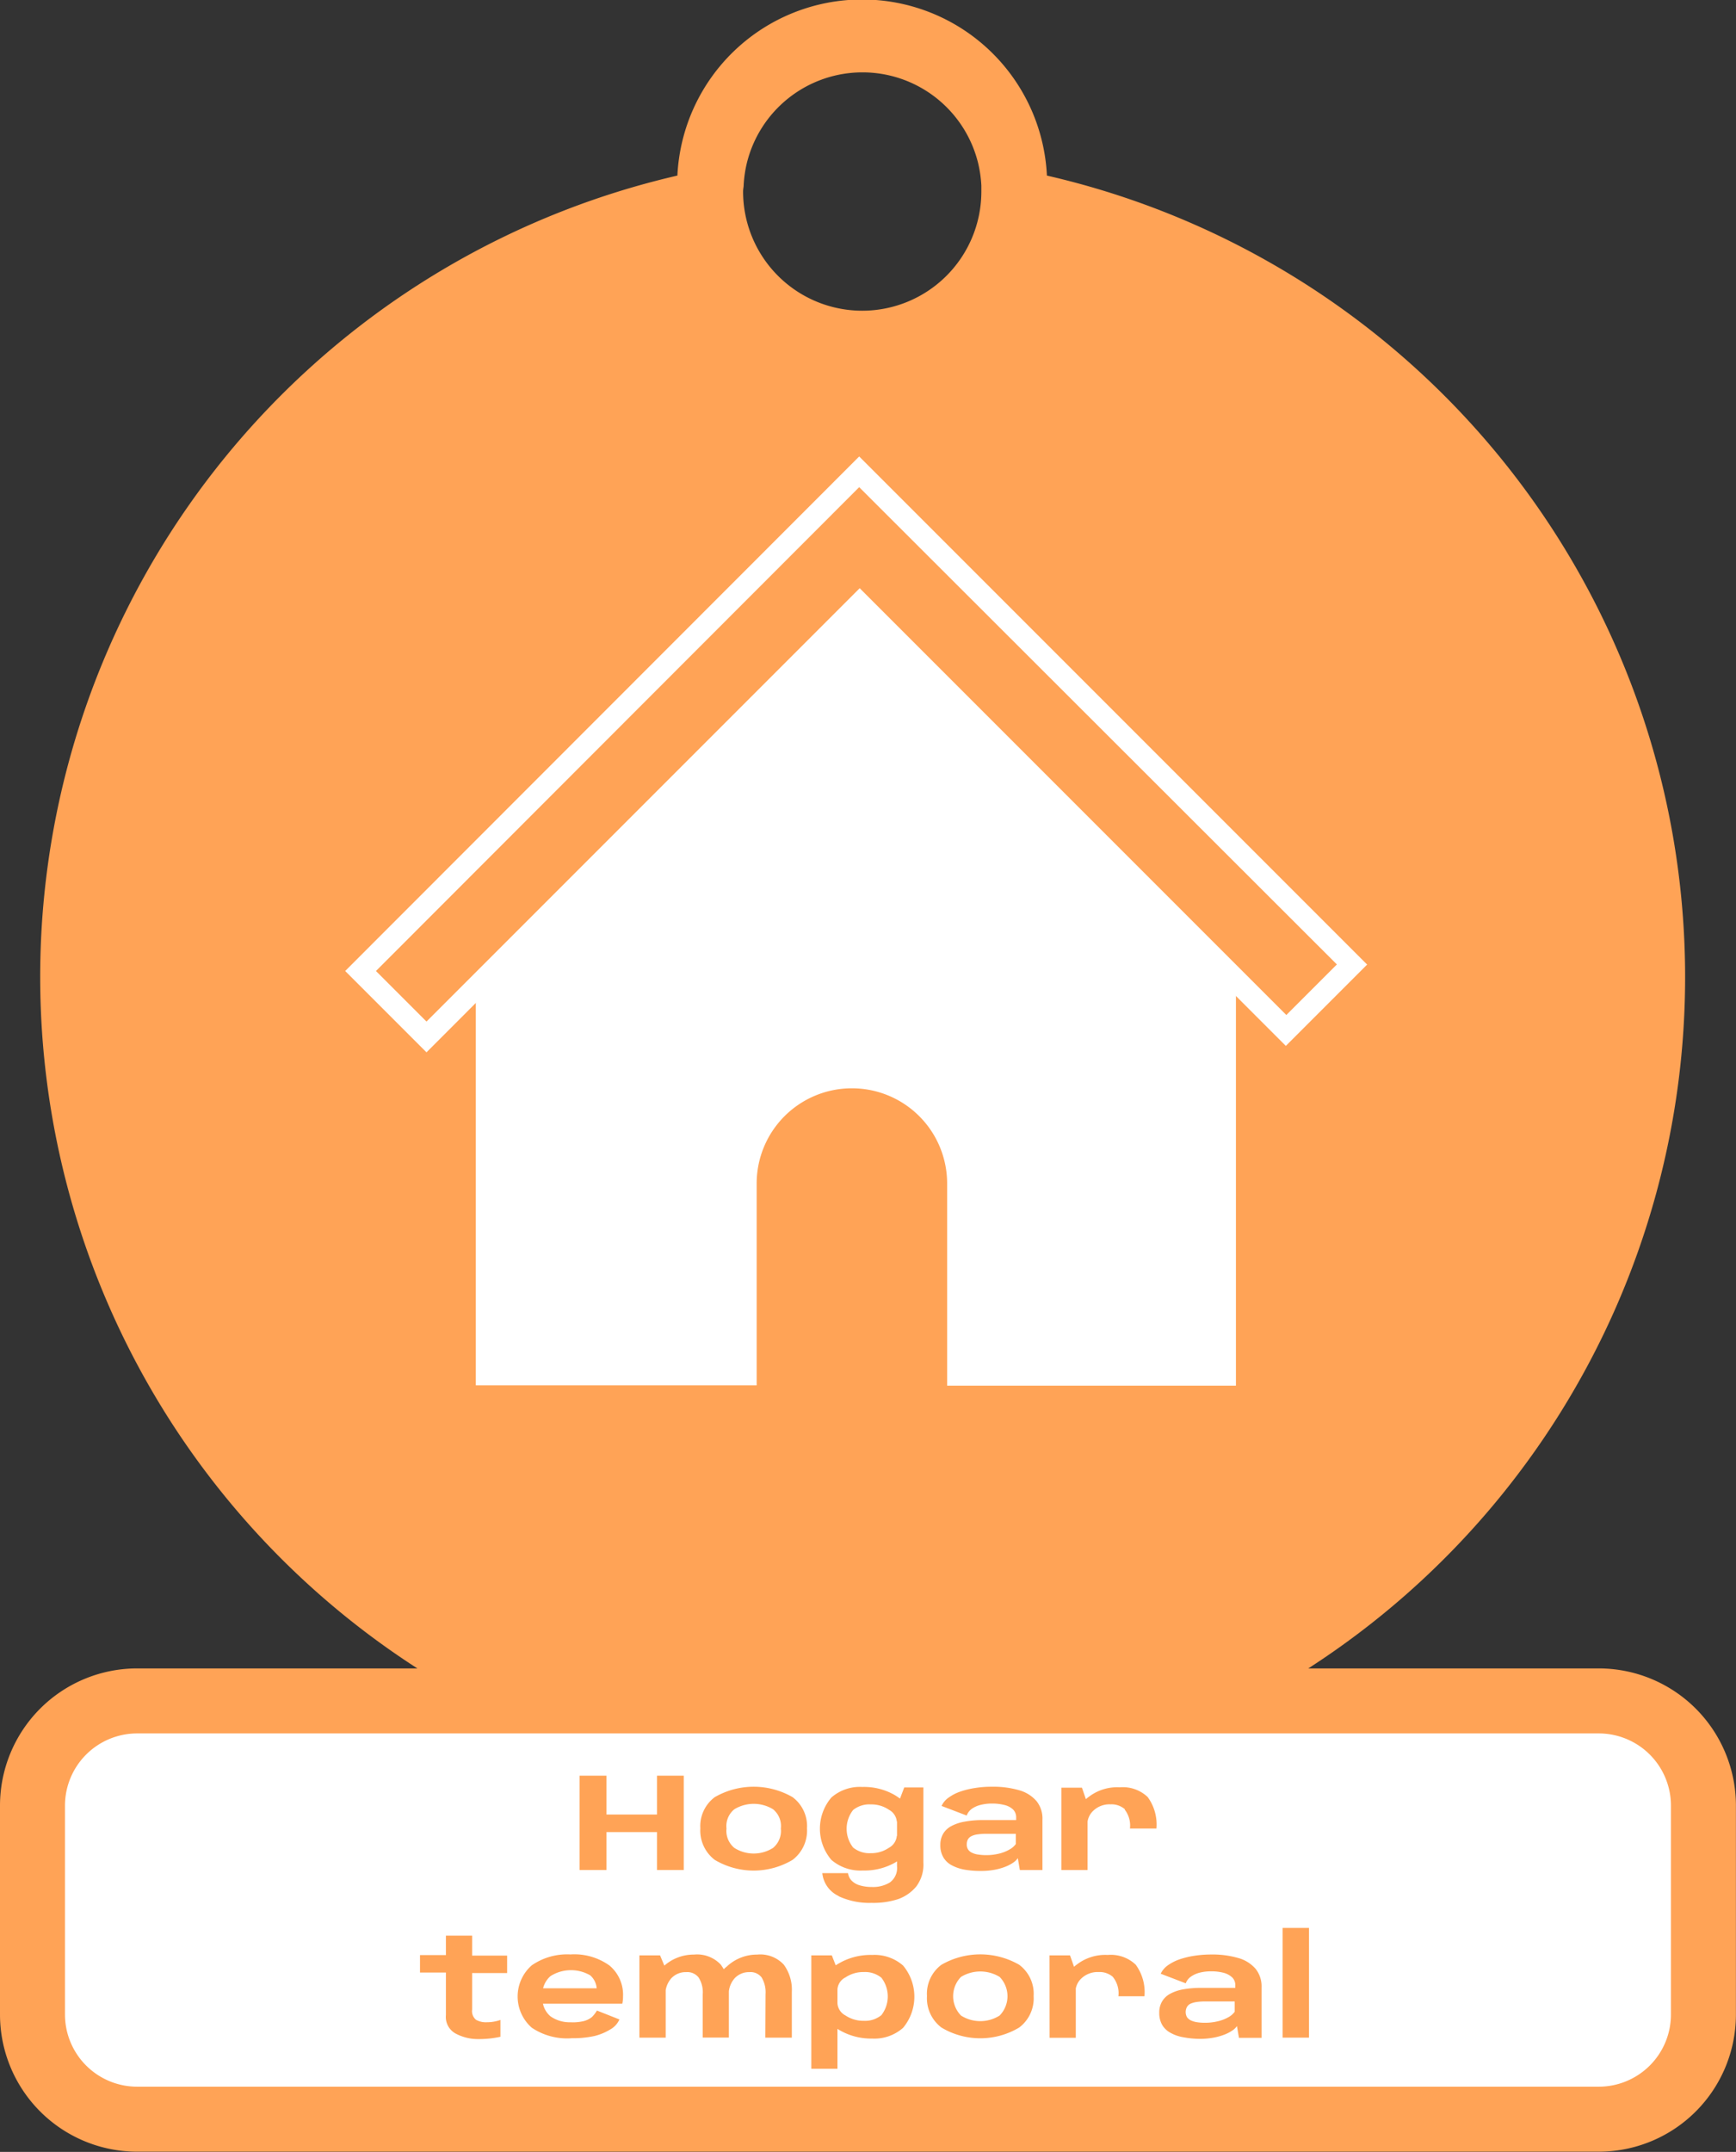
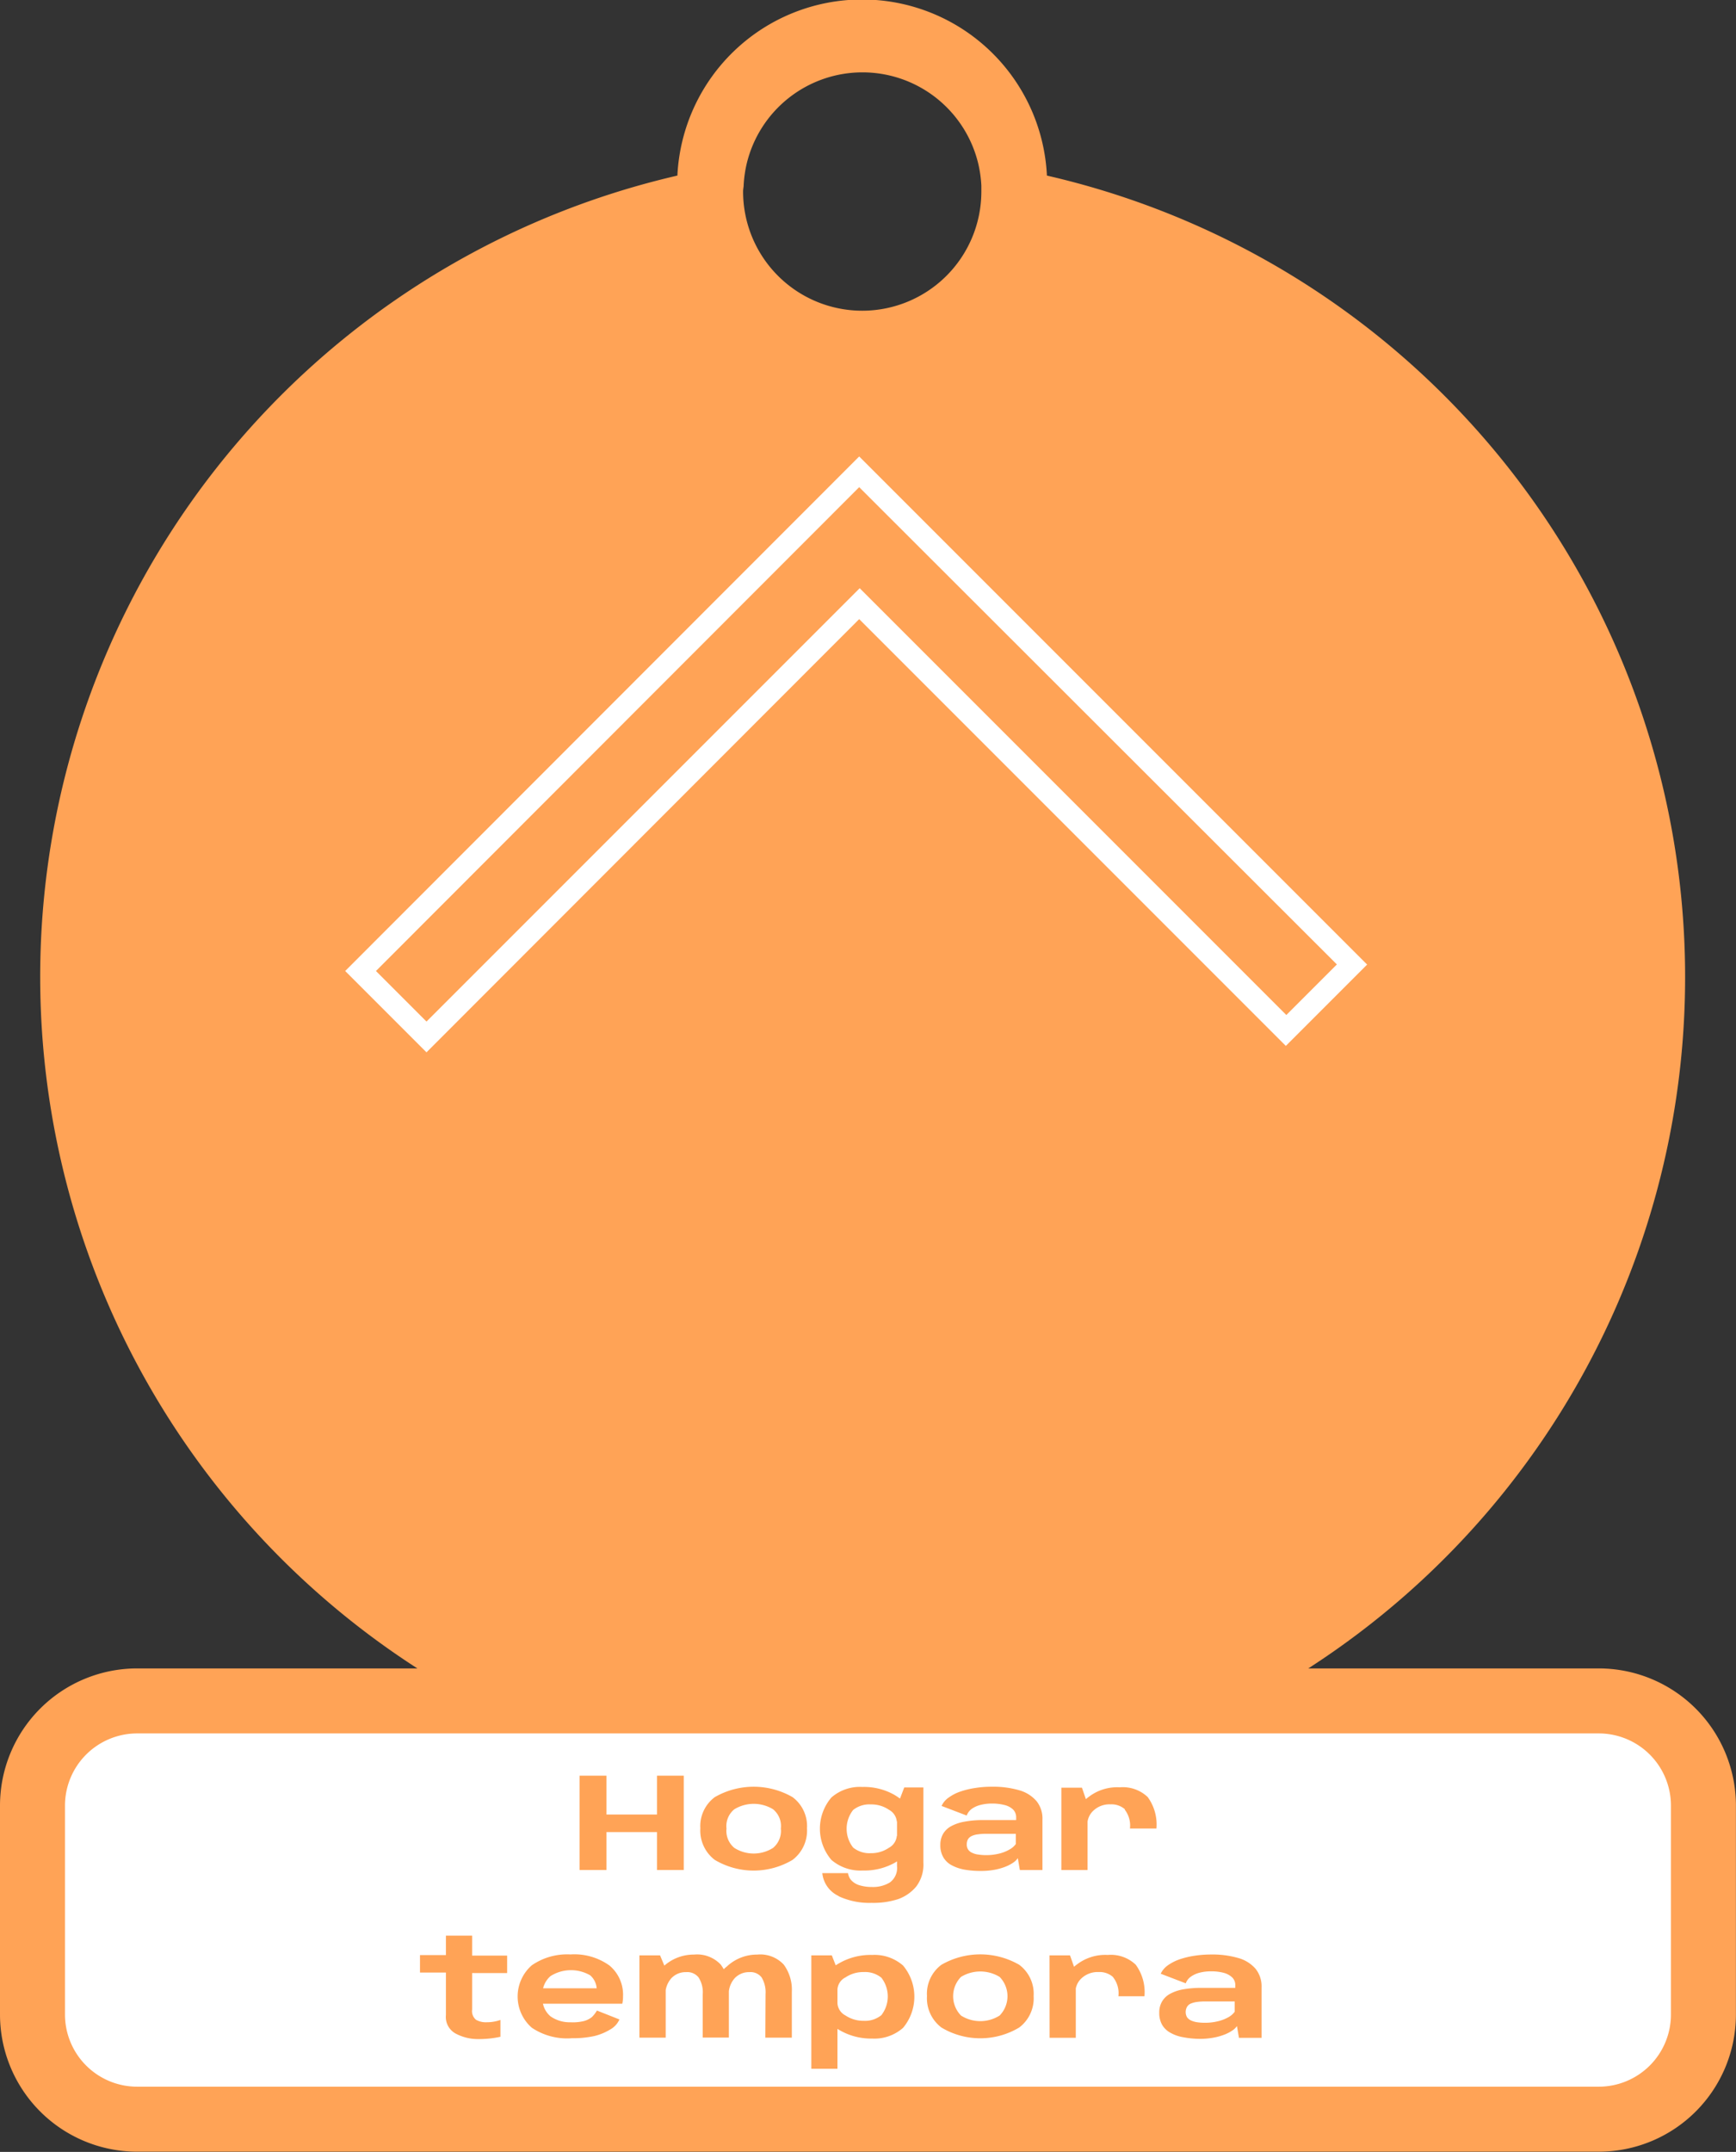
<svg xmlns="http://www.w3.org/2000/svg" viewBox="0 0 240.44 297.94">
  <rect x="0" y="0" width="240.44" height="297.94" fill="#333333" stroke="none" />
  <rect fill="#fff" height="57.95" rx="14.52" width="231.44" x="4.5" y="235.49" />
  <rect fill="#fff" height="57.95" rx="14.52" width="231.44" x="4.5" y="235.49" />
  <rect fill="#fff" height="57.95" rx="14.52" width="231.44" x="4.5" y="235.49" />
  <path d="m221.43 231h-40.23a113.86 113.86 0 0 0 -36.2-206.69 25.62 25.62 0 0 0 -51.18 0 113.86 113.86 0 0 0 -36.01 206.69h-38.81a19 19 0 0 0 -19 19v28.91a19 19 0 0 0 19 19h202.43a19 19 0 0 0 19-19v-28.91a19 19 0 0 0 -19-19zm-118.43-205.38a16.87 16.87 0 0 1 .43-3 16.49 16.49 0 0 1 32.05 0 17.21 17.21 0 0 1 .44 3.07v.83a16.5 16.5 0 1 1 -33 0c-0-.35.08-.62.08-.9zm61.34 214.38h57.09a10 10 0 0 1 10 10v28.91a10 10 0 0 1 -10 10h-202.43a10 10 0 0 1 -10-10v-28.91a10 10 0 0 1 10-10h55.68" fill="#FFA356" />
-   <path d="m171.1 131-52.6-52.6-52.6 52.6v60.81h38.9v-28a13.18 13.18 0 0 1 13.2-13.13 13.18 13.18 0 0 1 13.18 13.17v28h40v-60.85z" fill="#fff" />
  <path d="m59.07 143.58-9.14-9.14 69.11-69.11 68.23 68.22-9.14 9.14-59.09-59.09z" fill="#FFA356" />
  <path d="m59.07 145.7-11.26-11.26 71.19-71.24 70.35 70.35-11.26 11.26-59.09-59.09zm-7-11.26 7 7 60-60 59.09 59.09 7-7-66.16-66.08z" fill="#fff" />
  <g fill="#FFA356">
    <path d="m80.27 245.85h3.73v5.38h7v-5.38h3.7v13.06h-3.7v-5.25h-7v5.25h-3.73z" />
    <path d="m99 257.51a5.09 5.09 0 0 1 -2-4.37 5 5 0 0 1 2-4.32 10.79 10.79 0 0 1 10.77 0 5 5 0 0 1 2 4.32 5.09 5.09 0 0 1 -2 4.37 10.54 10.54 0 0 1 -10.77 0zm8.07-1.66a3.06 3.06 0 0 0 1.08-2.68 3 3 0 0 0 -1.08-2.67 5.16 5.16 0 0 0 -5.36 0 3 3 0 0 0 -1.09 2.67 3.06 3.06 0 0 0 1.09 2.68 5 5 0 0 0 5.36 0z" />
    <path d="m115.15 257.51a6.66 6.66 0 0 1 0-8.64 6 6 0 0 1 4.28-1.46 8.54 8.54 0 0 1 4.47 1.11c1.24.75 1.85 1.44 1.85 2.08l-1.54 1.61a2.06 2.06 0 0 0 -1.09-1.64 4.3 4.3 0 0 0 -2.52-.74 3.57 3.57 0 0 0 -2.44.77 4.21 4.21 0 0 0 0 5.2 3.57 3.57 0 0 0 2.44.78 4.31 4.31 0 0 0 2.52-.75 2.07 2.07 0 0 0 1.09-1.66l1.56 1.67c0 .65-.61 1.33-1.83 2.06a8.63 8.63 0 0 1 -4.45 1.08 6.15 6.15 0 0 1 -4.34-1.47zm1 5a3.93 3.93 0 0 1 -2.26-3.17h3.56a1.88 1.88 0 0 0 .53 1.07 2.6 2.6 0 0 0 1.16.64 5.78 5.78 0 0 0 1.62.21 4.49 4.49 0 0 0 2.48-.62 2.48 2.48 0 0 0 1-2.27v-8.27l1-2.62h2.65v10.4a5 5 0 0 1 -1 3.33 5.8 5.8 0 0 1 -2.52 1.74 11.18 11.18 0 0 1 -3.65.51 10.13 10.13 0 0 1 -4.57-.92z" />
    <path d="m133.53 258.85a6.1 6.1 0 0 1 -1.78-.63 2.91 2.91 0 0 1 -1.12-1.11 3.25 3.25 0 0 1 -.39-1.65 3 3 0 0 1 .39-1.57 2.9 2.9 0 0 1 1.13-1.06 6.07 6.07 0 0 1 1.82-.61 13.67 13.67 0 0 1 2.42-.22h4.74v-.37a1.53 1.53 0 0 0 -.41-1.08 2.62 2.62 0 0 0 -1.17-.63 6.84 6.84 0 0 0 -1.8-.21 6.21 6.21 0 0 0 -1.52.18 3.64 3.64 0 0 0 -1.23.54 2 2 0 0 0 -.72.94l-3.48-1.33a2.84 2.84 0 0 1 1-1.17 6.08 6.08 0 0 1 1.63-.83 11.6 11.6 0 0 1 2.05-.49 14 14 0 0 1 2.25-.17 12.87 12.87 0 0 1 3.83.49 4.92 4.92 0 0 1 2.39 1.5 3.84 3.84 0 0 1 .82 2.54v7h-3.13l-.28-1.64a2.43 2.43 0 0 1 -.67.64 5.31 5.31 0 0 1 -1.12.57 8.13 8.13 0 0 1 -1.5.41 10.39 10.39 0 0 1 -1.82.15 12.93 12.93 0 0 1 -2.33-.19zm4.85-2.21a5.28 5.28 0 0 0 1.44-.57 2.65 2.65 0 0 0 .87-.75v-1.42h-4.14a7.22 7.22 0 0 0 -1.09.07 2.71 2.71 0 0 0 -.84.22 1.24 1.24 0 0 0 -.54.44 1.39 1.39 0 0 0 -.18.73 1.22 1.22 0 0 0 .19.72 1.27 1.27 0 0 0 .56.45 2.57 2.57 0 0 0 .85.24 7 7 0 0 0 1.07.08 7.43 7.43 0 0 0 1.81-.21z" />
    <path d="m147 247.51h2.85l.78 2.26v9.14h-3.63zm8.81 3a2.8 2.8 0 0 0 -2-.69 3.24 3.24 0 0 0 -2.33.83 2.6 2.6 0 0 0 -.88 2l-1.38-1a3.75 3.75 0 0 1 1.58-2.87 6.46 6.46 0 0 1 4.28-1.32 5 5 0 0 1 3.88 1.35 6.47 6.47 0 0 1 1.21 4.36h-3.67a3.59 3.59 0 0 0 -.73-2.63z" />
    <path d="m63.1 281.55a2.61 2.61 0 0 1 -1.34-2.55v-5.89h-3.59v-2.42h3.59v-2.69h3.63v2.76h4.85v2.42h-4.85v5.05a1.57 1.57 0 0 0 .54 1.42 2.78 2.78 0 0 0 1.5.34 5.63 5.63 0 0 0 1.88-.32v2.33a13.8 13.8 0 0 1 -3.06.32 6.54 6.54 0 0 1 -3.15-.77z" />
    <path d="m73.66 280.75a5.74 5.74 0 0 1 0-8.65 8.61 8.61 0 0 1 5.34-1.5 8.34 8.34 0 0 1 5.42 1.54 5.26 5.26 0 0 1 1.87 4.28 4.61 4.61 0 0 1 -.1 1h-11.37v-2.13h7.82a2.64 2.64 0 0 0 -.9-1.8 5.32 5.32 0 0 0 -5.48.1 3.25 3.25 0 0 0 -1.11 2.82 3.15 3.15 0 0 0 1.11 2.77 4.63 4.63 0 0 0 2.85.81v2.22a8.79 8.79 0 0 1 -5.45-1.46zm7.19-.92a3 3 0 0 0 1.13-.56 4.51 4.51 0 0 0 .7-.9l3.11 1.23a2.94 2.94 0 0 1 -1.29 1.4 7.64 7.64 0 0 1 -2.19.9 13.88 13.88 0 0 1 -3.2.3v-2.2a6.55 6.55 0 0 0 1.74-.17z" />
    <path d="m88.56 270.73h2.86l.78 1.86v9.53h-3.64zm8.77 5.38a3.81 3.81 0 0 0 -.57-2.32 2 2 0 0 0 -1.73-.74 2.71 2.71 0 0 0 -2.06.86 3.34 3.34 0 0 0 -.81 2.39l-2.1-.59a4.65 4.65 0 0 1 1.84-3.46 6.16 6.16 0 0 1 4.21-1.63 4.5 4.5 0 0 1 3.71 1.38 5.74 5.74 0 0 1 1.13 3.74v6.37h-3.62zm8.7 0a4 4 0 0 0 -.54-2.32 1.93 1.93 0 0 0 -1.7-.74 2.7 2.7 0 0 0 -2.05.86 3.34 3.34 0 0 0 -.81 2.39l-2.1-.59a4.71 4.71 0 0 1 1.83-3.43 6.1 6.1 0 0 1 4.22-1.66 4.42 4.42 0 0 1 3.68 1.4 5.85 5.85 0 0 1 1.11 3.73v6.37h-3.67z" />
    <path d="m112.37 270.73h2.84l.78 2v13.7h-3.62zm3.94 10.37c-1.24-.72-1.86-1.41-1.86-2.05l1.54-1.67a2.05 2.05 0 0 0 1.11 1.67 4.45 4.45 0 0 0 2.53.74 3.57 3.57 0 0 0 2.44-.78 4.23 4.23 0 0 0 0-5.19 3.57 3.57 0 0 0 -2.44-.78 4.38 4.38 0 0 0 -2.53.74 2 2 0 0 0 -1.11 1.65l-1.54-1.66c0-.63.62-1.32 1.86-2a8.74 8.74 0 0 1 4.49-1.1 6 6 0 0 1 4.28 1.47 6.73 6.73 0 0 1 0 8.62 6 6 0 0 1 -4.28 1.49 8.74 8.74 0 0 1 -4.49-1.15z" />
    <path d="m130.39 280.72a5.08 5.08 0 0 1 -2-4.36 5 5 0 0 1 2-4.33 10.79 10.79 0 0 1 10.77 0 5 5 0 0 1 2 4.33 5.07 5.07 0 0 1 -2 4.36 10.48 10.48 0 0 1 -10.77 0zm8.06-1.66a3.83 3.83 0 0 0 0-5.35 5.15 5.15 0 0 0 -5.35 0 3.83 3.83 0 0 0 0 5.35 5 5 0 0 0 5.35 0z" />
    <path d="m145.36 270.73h2.84l.8 2.27v9.14h-3.63zm8.8 3a2.78 2.78 0 0 0 -2-.69 3.26 3.26 0 0 0 -2.33.83 2.6 2.6 0 0 0 -.88 2l-1.39-1a3.77 3.77 0 0 1 1.58-2.87 6.45 6.45 0 0 1 4.28-1.33 5 5 0 0 1 3.88 1.35 6.43 6.43 0 0 1 1.21 4.37h-3.61a3.56 3.56 0 0 0 -.74-2.64z" />
    <path d="m163.86 282.06a5.4 5.4 0 0 1 -1.78-.63 2.92 2.92 0 0 1 -1.13-1.1 3.3 3.3 0 0 1 -.39-1.65 3 3 0 0 1 .39-1.57 2.92 2.92 0 0 1 1.13-1.07 6.07 6.07 0 0 1 1.82-.61 13.79 13.79 0 0 1 2.45-.2h4.74v-.36a1.46 1.46 0 0 0 -.42-1.08 2.73 2.73 0 0 0 -1.17-.64 6.74 6.74 0 0 0 -1.8-.21 6.27 6.27 0 0 0 -1.52.18 3.64 3.64 0 0 0 -1.23.55 1.94 1.94 0 0 0 -.72.93l-3.47-1.33a3 3 0 0 1 1-1.17 6.46 6.46 0 0 1 1.64-.83 12.07 12.07 0 0 1 2.05-.49 15 15 0 0 1 2.24-.17 12.83 12.83 0 0 1 3.83.49 4.88 4.88 0 0 1 2.39 1.5 3.88 3.88 0 0 1 .82 2.55v7h-3.13l-.28-1.63a2.28 2.28 0 0 1 -.67.63 5.07 5.07 0 0 1 -1.12.57 8.13 8.13 0 0 1 -1.5.41 10.36 10.36 0 0 1 -1.82.16 12.68 12.68 0 0 1 -2.35-.23zm4.84-2.21a5.62 5.62 0 0 0 1.44-.56 2.67 2.67 0 0 0 .87-.76v-1.42h-4.14a7.31 7.31 0 0 0 -1.09.07 3.21 3.21 0 0 0 -.84.22 1.12 1.12 0 0 0 -.53.45 1.48 1.48 0 0 0 0 1.45 1.51 1.51 0 0 0 .56.45 3.17 3.17 0 0 0 .85.24 7.12 7.12 0 0 0 1.07.07 7.43 7.43 0 0 0 1.81-.21z" />
-     <path d="m177.65 266.93h3.65v15.19h-3.65z" />
  </g>
</svg>